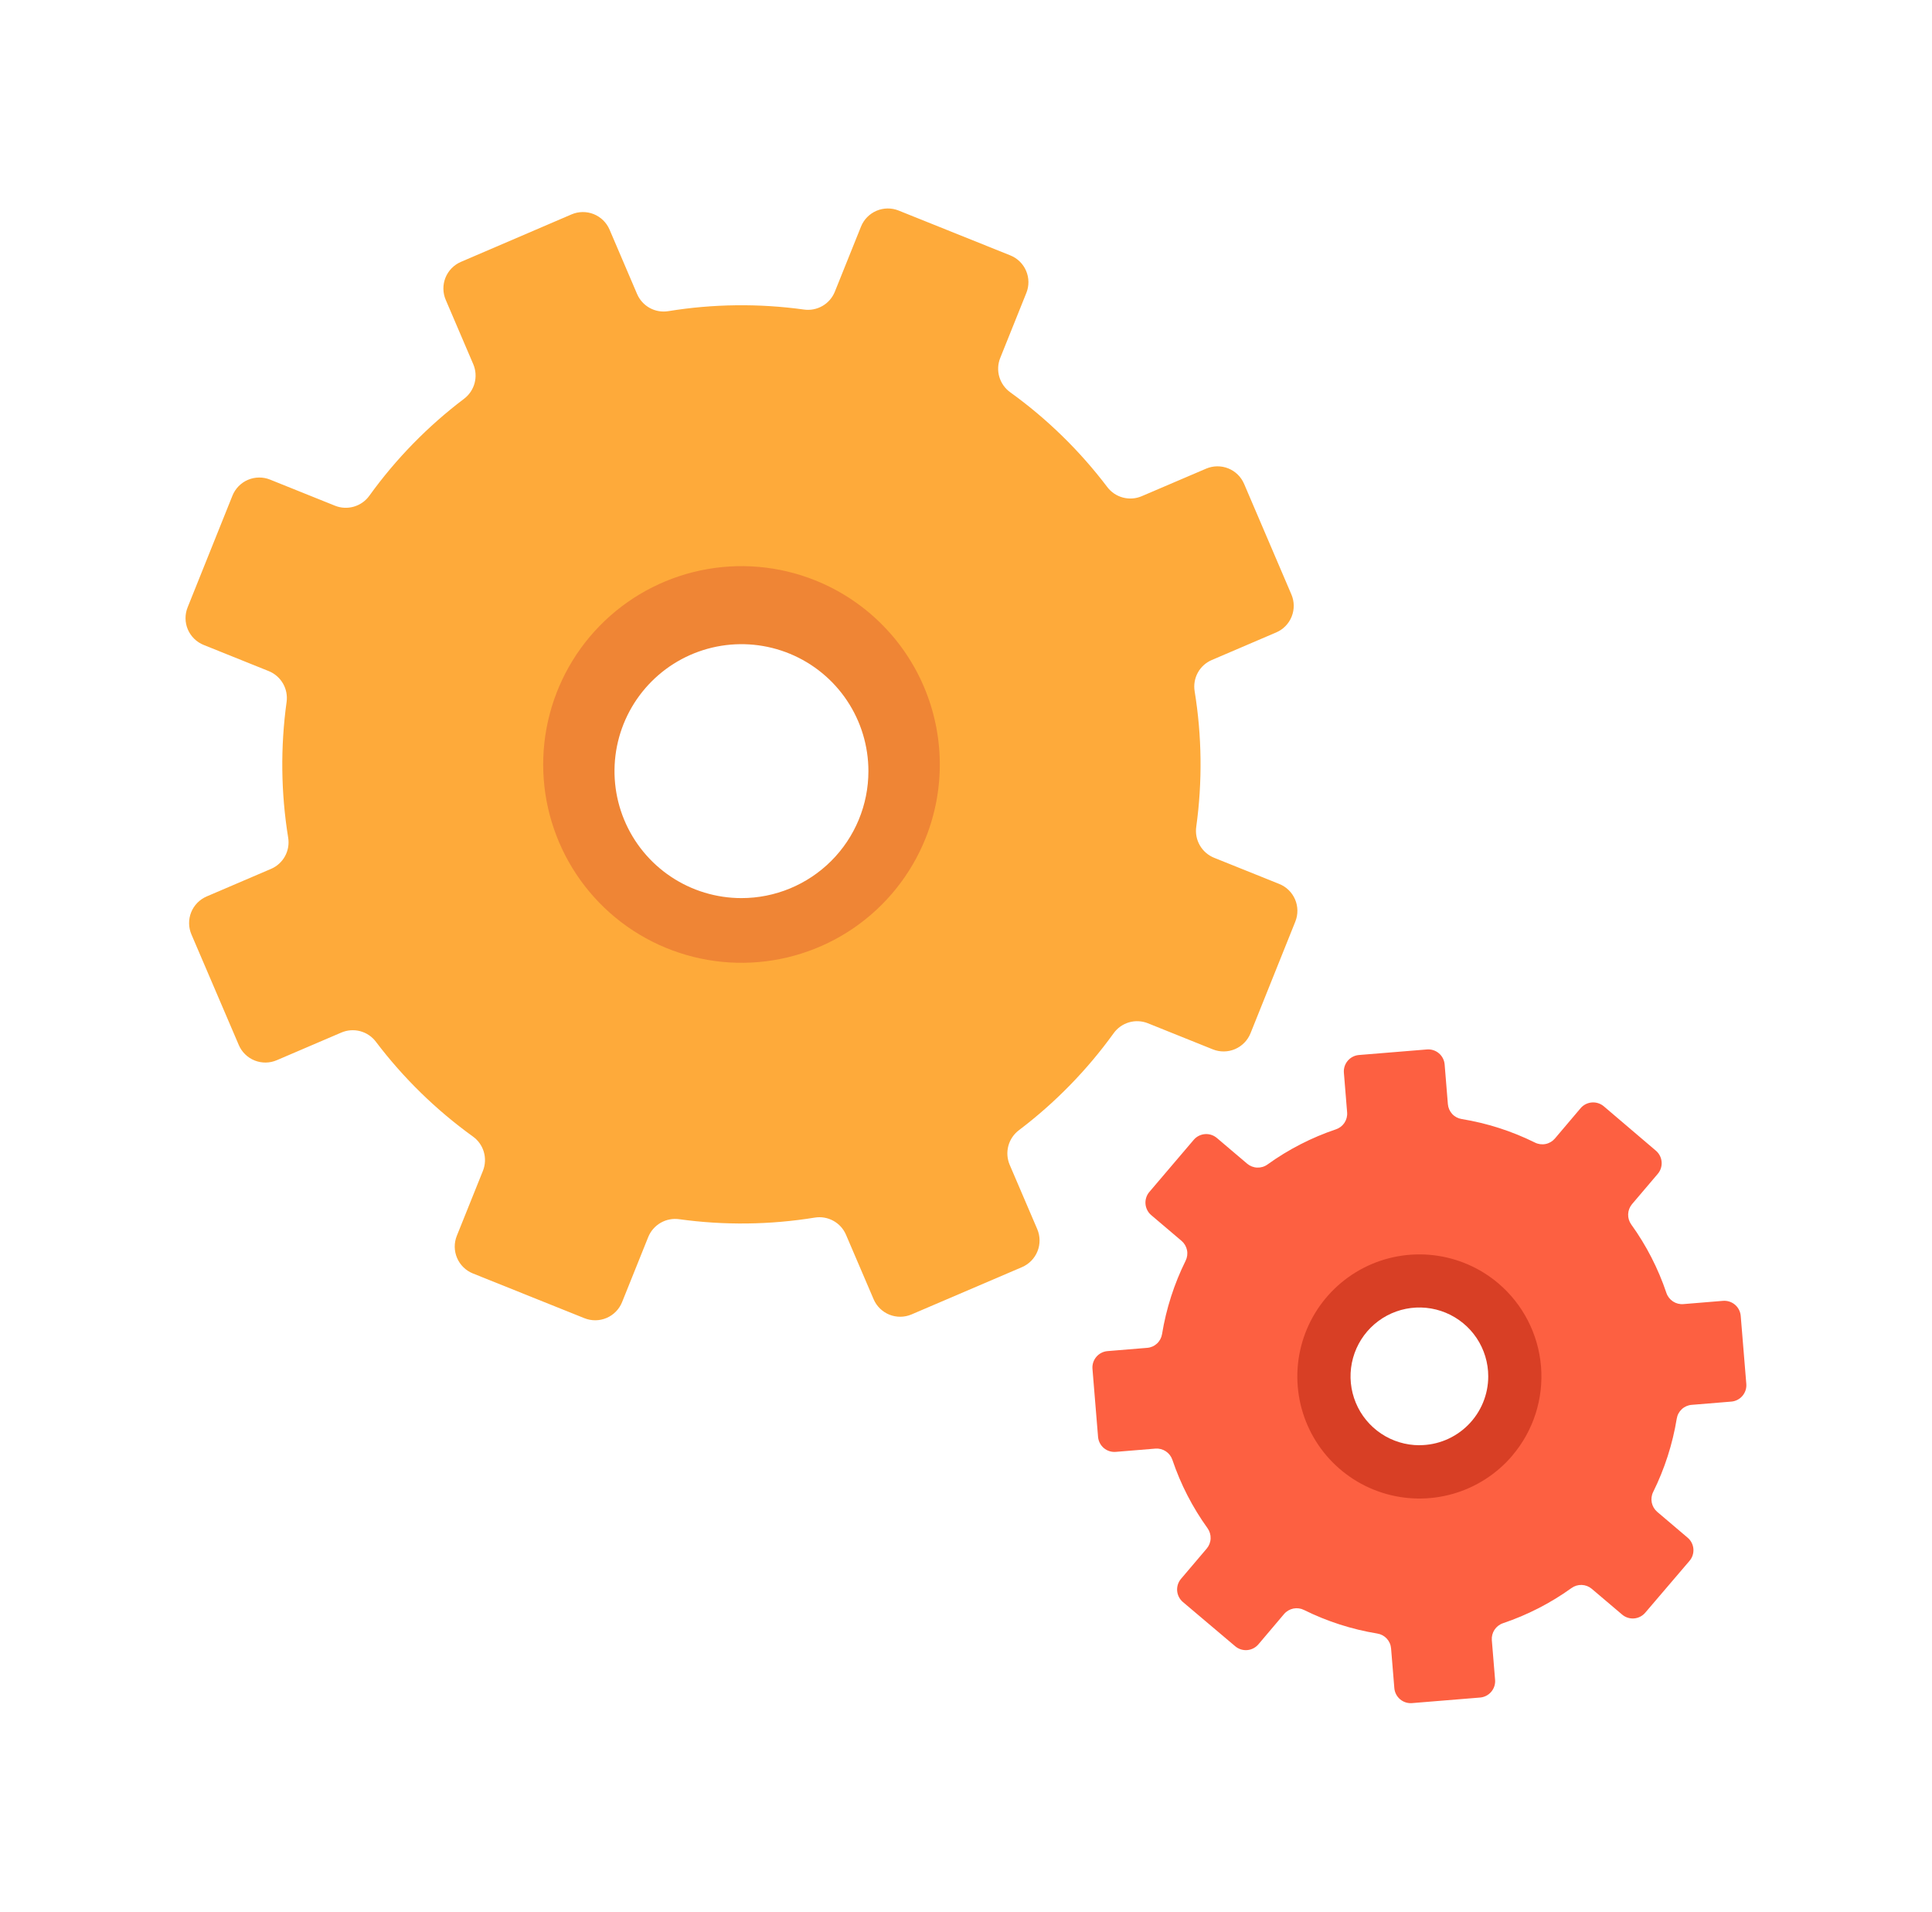
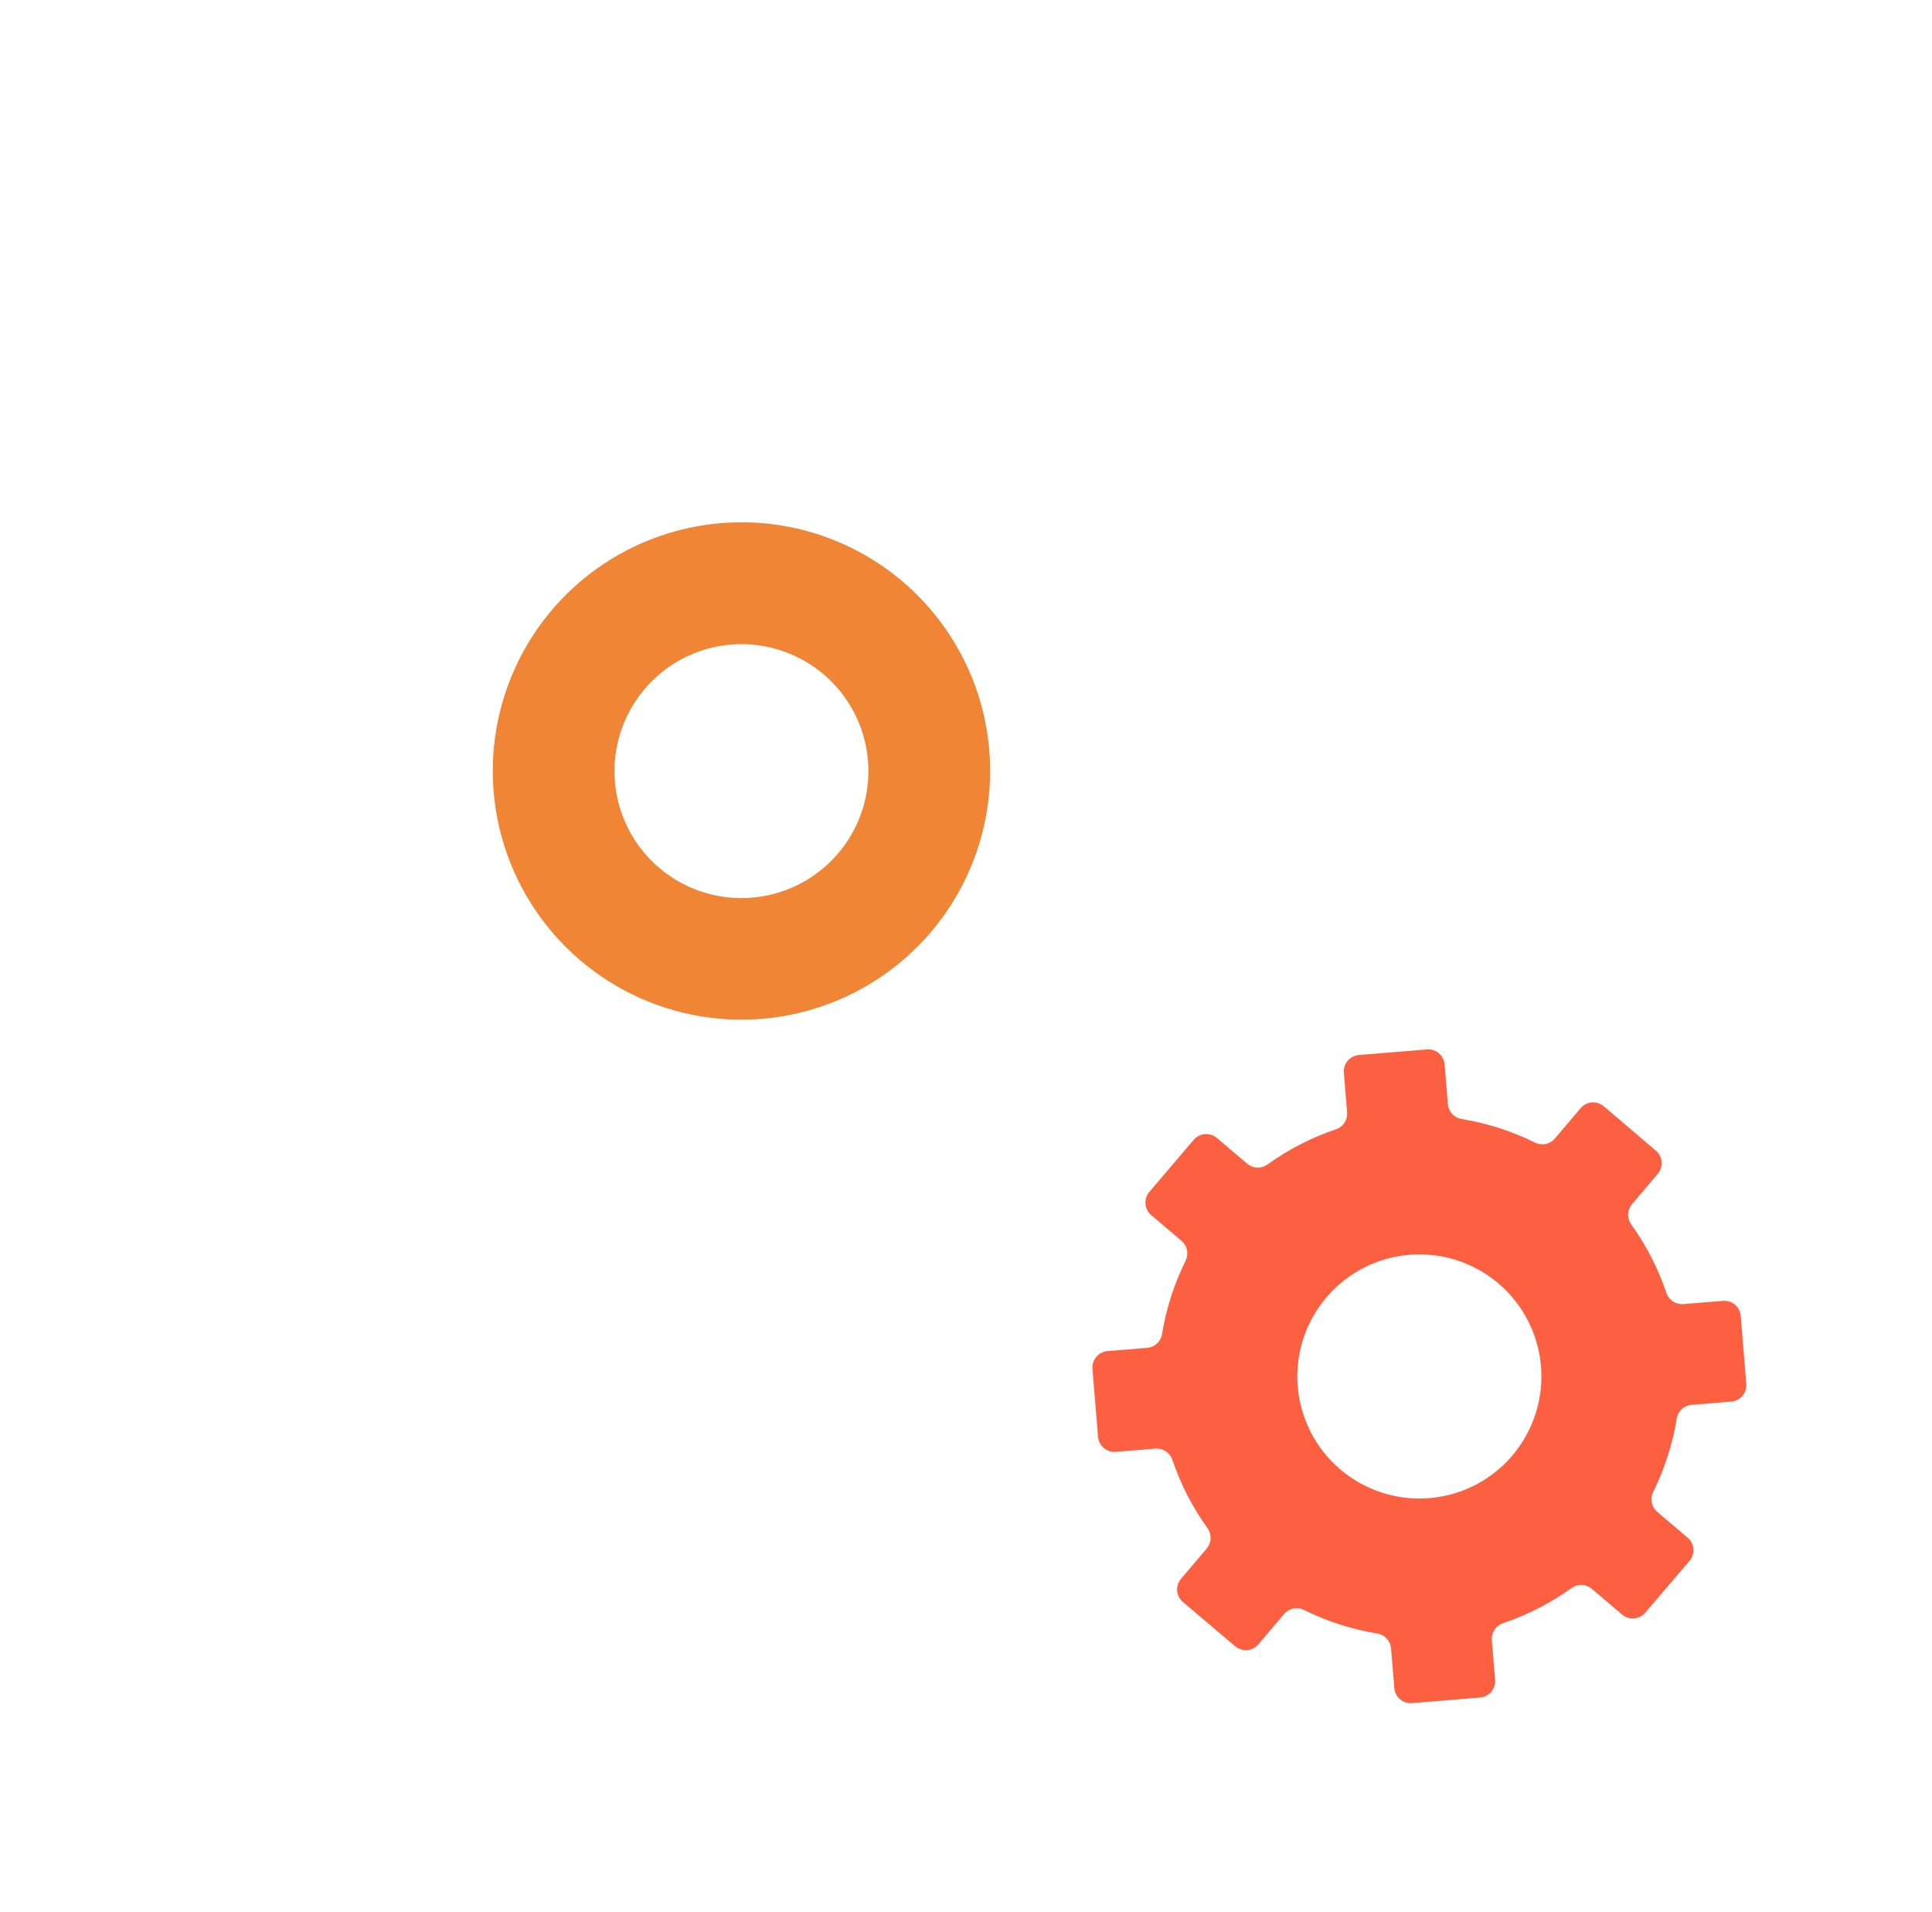
<svg xmlns="http://www.w3.org/2000/svg" width="96" height="95" viewBox="0 0 96 95" fill="none">
  <path d="M36.843 25.951C34.399 25.951 32.01 26.675 29.977 28.033C27.945 29.391 26.361 31.321 25.426 33.579C24.491 35.837 24.246 38.322 24.723 40.719C25.2 43.116 26.377 45.318 28.105 47.046C29.833 48.774 32.035 49.951 34.432 50.428C36.829 50.905 39.314 50.66 41.572 49.725C43.83 48.79 45.76 47.206 47.118 45.173C48.475 43.141 49.2 40.752 49.2 38.308C49.2 36.685 48.881 35.078 48.26 33.579C47.639 32.08 46.729 30.717 45.581 29.57C44.434 28.422 43.071 27.512 41.572 26.891C40.073 26.27 38.466 25.95 36.843 25.951ZM36.843 44.624C35.595 44.624 34.375 44.254 33.338 43.561C32.3 42.868 31.492 41.883 31.014 40.73C30.537 39.577 30.412 38.309 30.655 37.085C30.899 35.861 31.5 34.737 32.382 33.855C33.264 32.972 34.388 32.372 35.612 32.128C36.836 31.885 38.104 32.01 39.257 32.487C40.41 32.965 41.395 33.773 42.088 34.811C42.781 35.848 43.151 37.068 43.151 38.316C43.151 39.989 42.487 41.593 41.304 42.776C40.12 43.959 38.516 44.624 36.843 44.624Z" fill="#EF8535" />
-   <path d="M70.529 61.696C69.205 61.696 67.911 62.089 66.81 62.824C65.71 63.56 64.852 64.605 64.345 65.828C63.839 67.051 63.706 68.397 63.965 69.695C64.223 70.994 64.861 72.186 65.797 73.122C66.733 74.058 67.926 74.695 69.224 74.953C70.522 75.211 71.868 75.079 73.091 74.572C74.314 74.065 75.359 73.207 76.094 72.106C76.829 71.005 77.222 69.711 77.221 68.387C77.221 67.508 77.048 66.638 76.712 65.826C76.375 65.014 75.882 64.277 75.261 63.655C74.639 63.034 73.902 62.541 73.09 62.205C72.278 61.869 71.407 61.696 70.529 61.696ZM70.529 71.809C69.852 71.809 69.19 71.608 68.628 71.232C68.065 70.856 67.626 70.322 67.368 69.697C67.109 69.071 67.041 68.383 67.173 67.72C67.305 67.056 67.631 66.446 68.109 65.968C68.588 65.489 69.197 65.163 69.861 65.031C70.525 64.899 71.213 64.967 71.838 65.226C72.463 65.485 72.998 65.924 73.374 66.486C73.749 67.049 73.95 67.71 73.95 68.387C73.95 69.294 73.589 70.164 72.947 70.805C72.306 71.447 71.436 71.807 70.529 71.807V71.809Z" fill="#D83F25" />
-   <path d="M63.56 43.919L60.328 42.62C60.029 42.499 59.78 42.282 59.619 42.003C59.458 41.724 59.396 41.399 59.441 41.08C59.751 38.844 59.724 36.573 59.361 34.345C59.309 34.028 59.365 33.703 59.519 33.422C59.673 33.141 59.918 32.92 60.213 32.794L63.413 31.424C63.587 31.35 63.744 31.242 63.876 31.107C64.008 30.972 64.112 30.812 64.182 30.636C64.252 30.461 64.287 30.273 64.285 30.084C64.282 29.896 64.243 29.709 64.168 29.535L61.818 24.041C61.743 23.868 61.636 23.71 61.501 23.579C61.366 23.447 61.206 23.343 61.031 23.273C60.855 23.202 60.668 23.168 60.479 23.17C60.291 23.172 60.104 23.212 59.931 23.286L56.73 24.655C56.433 24.782 56.103 24.804 55.792 24.72C55.48 24.636 55.206 24.45 55.014 24.192C53.652 22.396 52.03 20.812 50.202 19.494C49.94 19.307 49.748 19.037 49.656 18.728C49.565 18.419 49.58 18.088 49.7 17.788L50.998 14.556C51.069 14.381 51.104 14.194 51.102 14.005C51.1 13.816 51.061 13.63 50.986 13.456C50.912 13.282 50.804 13.125 50.669 12.993C50.534 12.861 50.374 12.758 50.199 12.688L44.651 10.461C44.297 10.32 43.901 10.324 43.551 10.474C43.201 10.624 42.924 10.907 42.782 11.261L41.483 14.493C41.363 14.792 41.146 15.042 40.867 15.203C40.587 15.363 40.262 15.426 39.944 15.38C37.708 15.071 35.438 15.098 33.21 15.46C32.893 15.512 32.568 15.457 32.287 15.303C32.005 15.149 31.784 14.905 31.657 14.61L30.288 11.408C30.137 11.057 29.854 10.781 29.5 10.639C29.146 10.498 28.751 10.502 28.401 10.652L22.905 13.011C22.554 13.161 22.277 13.444 22.135 13.798C21.993 14.153 21.998 14.549 22.148 14.899L23.517 18.098C23.643 18.395 23.666 18.726 23.582 19.037C23.498 19.348 23.313 19.623 23.055 19.817C21.258 21.177 19.673 22.799 18.355 24.628C18.168 24.89 17.898 25.081 17.589 25.172C17.28 25.263 16.949 25.248 16.65 25.129L13.419 23.83C13.244 23.759 13.057 23.724 12.868 23.727C12.679 23.729 12.492 23.768 12.319 23.842C12.145 23.916 11.988 24.024 11.856 24.159C11.724 24.294 11.62 24.454 11.549 24.63L9.323 30.177C9.252 30.352 9.217 30.54 9.219 30.729C9.221 30.918 9.26 31.104 9.334 31.278C9.409 31.451 9.517 31.608 9.652 31.74C9.787 31.872 9.947 31.976 10.122 32.046L13.353 33.345C13.651 33.465 13.901 33.683 14.062 33.962C14.223 34.241 14.285 34.566 14.24 34.885C13.931 37.121 13.958 39.391 14.319 41.62C14.371 41.936 14.316 42.261 14.162 42.542C14.008 42.823 13.764 43.045 13.47 43.171L10.269 44.542C10.095 44.617 9.938 44.724 9.806 44.859C9.674 44.994 9.569 45.154 9.499 45.329C9.429 45.504 9.394 45.692 9.396 45.88C9.398 46.069 9.438 46.256 9.512 46.429L11.865 51.923C11.939 52.097 12.046 52.254 12.182 52.386C12.317 52.518 12.476 52.622 12.652 52.692C12.827 52.762 13.014 52.797 13.203 52.795C13.392 52.793 13.578 52.753 13.752 52.679L16.951 51.309C17.249 51.179 17.582 51.153 17.897 51.236C18.212 51.32 18.489 51.507 18.683 51.768C20.045 53.565 21.666 55.149 23.495 56.468C23.757 56.654 23.949 56.924 24.04 57.232C24.131 57.541 24.116 57.872 23.998 58.171L22.699 61.403C22.557 61.756 22.561 62.151 22.71 62.501C22.859 62.852 23.14 63.129 23.493 63.272L29.041 65.498C29.395 65.64 29.791 65.635 30.141 65.485C30.492 65.335 30.769 65.052 30.911 64.698L32.21 61.466C32.331 61.167 32.548 60.918 32.827 60.757C33.106 60.596 33.431 60.534 33.75 60.579C35.986 60.888 38.257 60.861 40.485 60.499C40.802 60.447 41.126 60.503 41.407 60.657C41.689 60.811 41.91 61.055 42.036 61.349L43.408 64.552C43.557 64.902 43.839 65.178 44.191 65.321C44.544 65.463 44.939 65.46 45.289 65.312L50.783 62.96C51.133 62.809 51.41 62.526 51.552 62.172C51.694 61.818 51.69 61.422 51.54 61.071L50.169 57.872C50.044 57.575 50.021 57.245 50.105 56.933C50.189 56.622 50.375 56.348 50.633 56.154C52.43 54.793 54.014 53.171 55.333 51.343C55.52 51.081 55.789 50.889 56.098 50.798C56.407 50.707 56.737 50.723 57.036 50.842L60.268 52.141C60.622 52.282 61.018 52.277 61.368 52.127C61.718 51.977 61.995 51.694 62.137 51.341L64.363 45.793C64.434 45.617 64.469 45.429 64.467 45.24C64.465 45.05 64.426 44.863 64.351 44.689C64.276 44.515 64.168 44.357 64.032 44.225C63.897 44.093 63.736 43.989 63.56 43.919ZM45.992 41.65C45.267 43.459 44.022 45.012 42.415 46.114C40.807 47.215 38.909 47.815 36.96 47.838C35.011 47.861 33.099 47.305 31.466 46.242C29.833 45.178 28.552 43.654 27.786 41.862C27.019 40.07 26.8 38.092 27.158 36.176C27.516 34.26 28.433 32.493 29.795 31.099C31.157 29.705 32.901 28.746 34.808 28.343C36.715 27.94 38.698 28.111 40.508 28.836C42.934 29.808 44.874 31.704 45.903 34.107C46.931 36.51 46.964 39.223 45.992 41.65Z" fill="#FEAA3A" />
  <path d="M83.853 76.399L82.346 75.119C82.207 75 82.112 74.838 82.075 74.659C82.039 74.48 82.064 74.293 82.146 74.13C82.715 72.98 83.11 71.752 83.317 70.486C83.346 70.305 83.435 70.14 83.57 70.016C83.704 69.892 83.876 69.817 84.059 69.803L86.031 69.641C86.246 69.623 86.444 69.519 86.583 69.355C86.722 69.19 86.791 68.977 86.773 68.762L86.495 65.377C86.476 65.163 86.373 64.964 86.208 64.825C86.043 64.686 85.83 64.618 85.615 64.635L83.645 64.797C83.462 64.812 83.28 64.765 83.128 64.664C82.975 64.563 82.86 64.414 82.802 64.24C82.393 63.026 81.805 61.88 81.056 60.841C80.95 60.693 80.895 60.513 80.902 60.33C80.909 60.147 80.976 59.972 81.094 59.831L82.374 58.325C82.514 58.16 82.583 57.945 82.565 57.729C82.547 57.513 82.444 57.313 82.279 57.173L79.691 54.968C79.525 54.829 79.311 54.76 79.095 54.778C78.879 54.796 78.679 54.898 78.539 55.063L77.26 56.572C77.141 56.711 76.979 56.806 76.799 56.842C76.62 56.878 76.433 56.853 76.269 56.77C75.12 56.201 73.893 55.807 72.627 55.601C72.447 55.572 72.281 55.483 72.157 55.348C72.034 55.213 71.959 55.041 71.944 54.859L71.783 52.886C71.764 52.672 71.662 52.473 71.497 52.334C71.332 52.194 71.118 52.126 70.903 52.144L67.519 52.421C67.304 52.44 67.106 52.543 66.967 52.708C66.828 52.872 66.759 53.085 66.777 53.3L66.938 55.273C66.953 55.455 66.906 55.636 66.805 55.789C66.704 55.941 66.555 56.055 66.382 56.113C65.168 56.522 64.022 57.111 62.982 57.859C62.834 57.967 62.654 58.021 62.471 58.014C62.288 58.008 62.113 57.94 61.973 57.822L60.465 56.542C60.299 56.402 60.086 56.333 59.87 56.351C59.654 56.369 59.454 56.471 59.314 56.636L57.11 59.225C56.97 59.39 56.901 59.605 56.919 59.821C56.937 60.036 57.039 60.237 57.205 60.377L58.711 61.656C58.85 61.775 58.945 61.937 58.982 62.116C59.018 62.296 58.993 62.482 58.911 62.646C58.342 63.795 57.948 65.023 57.741 66.289C57.712 66.469 57.623 66.635 57.488 66.759C57.354 66.883 57.181 66.958 56.998 66.971L55.026 67.133C54.811 67.152 54.613 67.256 54.474 67.421C54.335 67.586 54.266 67.799 54.284 68.014L54.562 71.397C54.581 71.612 54.684 71.811 54.849 71.95C55.013 72.089 55.227 72.157 55.442 72.139L57.412 71.977C57.595 71.963 57.776 72.01 57.929 72.111C58.082 72.212 58.196 72.361 58.255 72.534C58.664 73.747 59.253 74.892 60.001 75.931C60.108 76.08 60.162 76.26 60.155 76.442C60.149 76.625 60.081 76.801 59.964 76.941L58.683 78.449C58.543 78.614 58.475 78.828 58.492 79.044C58.51 79.26 58.613 79.46 58.778 79.6L61.376 81.797C61.541 81.937 61.755 82.006 61.971 81.989C62.187 81.971 62.387 81.869 62.528 81.704L63.806 80.195C63.925 80.056 64.088 79.961 64.267 79.924C64.447 79.888 64.633 79.913 64.797 79.995C65.946 80.565 67.174 80.959 68.439 81.166C68.62 81.195 68.785 81.284 68.909 81.418C69.033 81.553 69.108 81.725 69.122 81.908L69.284 83.88C69.302 84.095 69.406 84.294 69.571 84.433C69.736 84.573 69.95 84.64 70.165 84.622L73.547 84.346C73.763 84.327 73.961 84.224 74.1 84.059C74.24 83.893 74.308 83.68 74.29 83.465L74.128 81.494C74.114 81.312 74.161 81.13 74.262 80.977C74.363 80.825 74.512 80.71 74.685 80.652C75.898 80.243 77.044 79.655 78.084 78.908C78.232 78.8 78.412 78.745 78.595 78.751C78.778 78.758 78.953 78.825 79.093 78.943L80.602 80.223C80.684 80.293 80.778 80.345 80.88 80.378C80.982 80.411 81.09 80.424 81.197 80.415C81.304 80.406 81.408 80.376 81.503 80.327C81.598 80.278 81.683 80.21 81.752 80.129L83.947 77.559C84.018 77.477 84.072 77.382 84.106 77.279C84.14 77.176 84.152 77.067 84.144 76.959C84.135 76.851 84.105 76.746 84.055 76.65C84.005 76.553 83.936 76.468 83.853 76.399ZM75.154 72.317C74.378 73.232 73.348 73.896 72.195 74.225C71.041 74.554 69.816 74.534 68.674 74.167C67.532 73.8 66.524 73.103 65.778 72.163C65.033 71.224 64.582 70.084 64.484 68.888C64.386 67.693 64.645 66.495 65.227 65.447C65.81 64.398 66.691 63.546 67.757 62.997C68.825 62.449 70.03 62.23 71.222 62.367C72.414 62.504 73.538 62.991 74.453 63.767C75.678 64.808 76.44 66.293 76.572 67.895C76.704 69.497 76.194 71.087 75.154 72.313V72.317Z" fill="#FD6041" />
</svg>